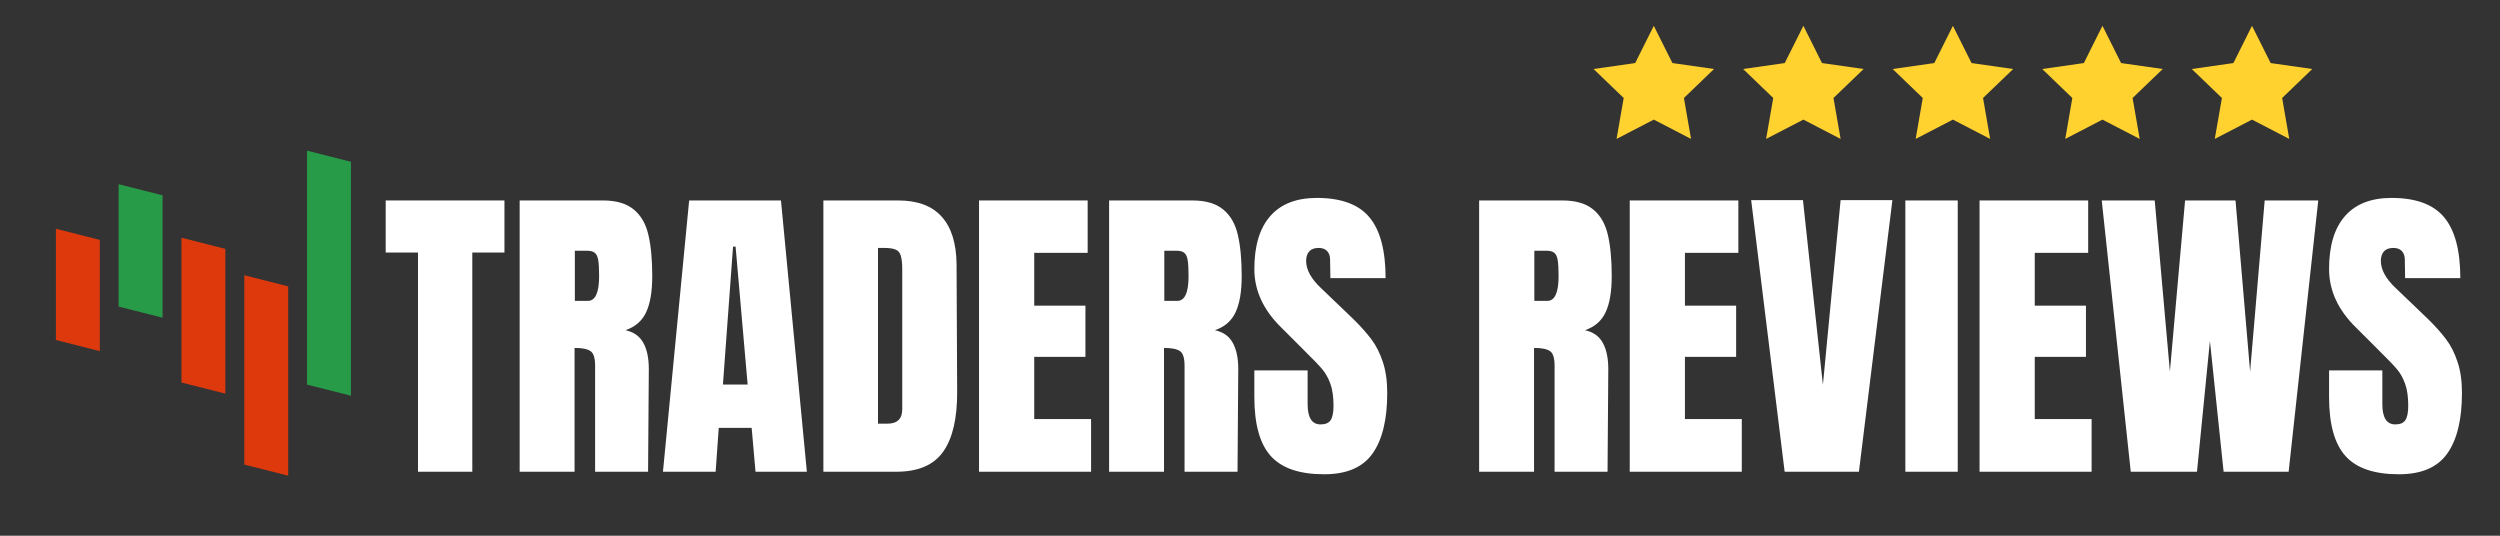
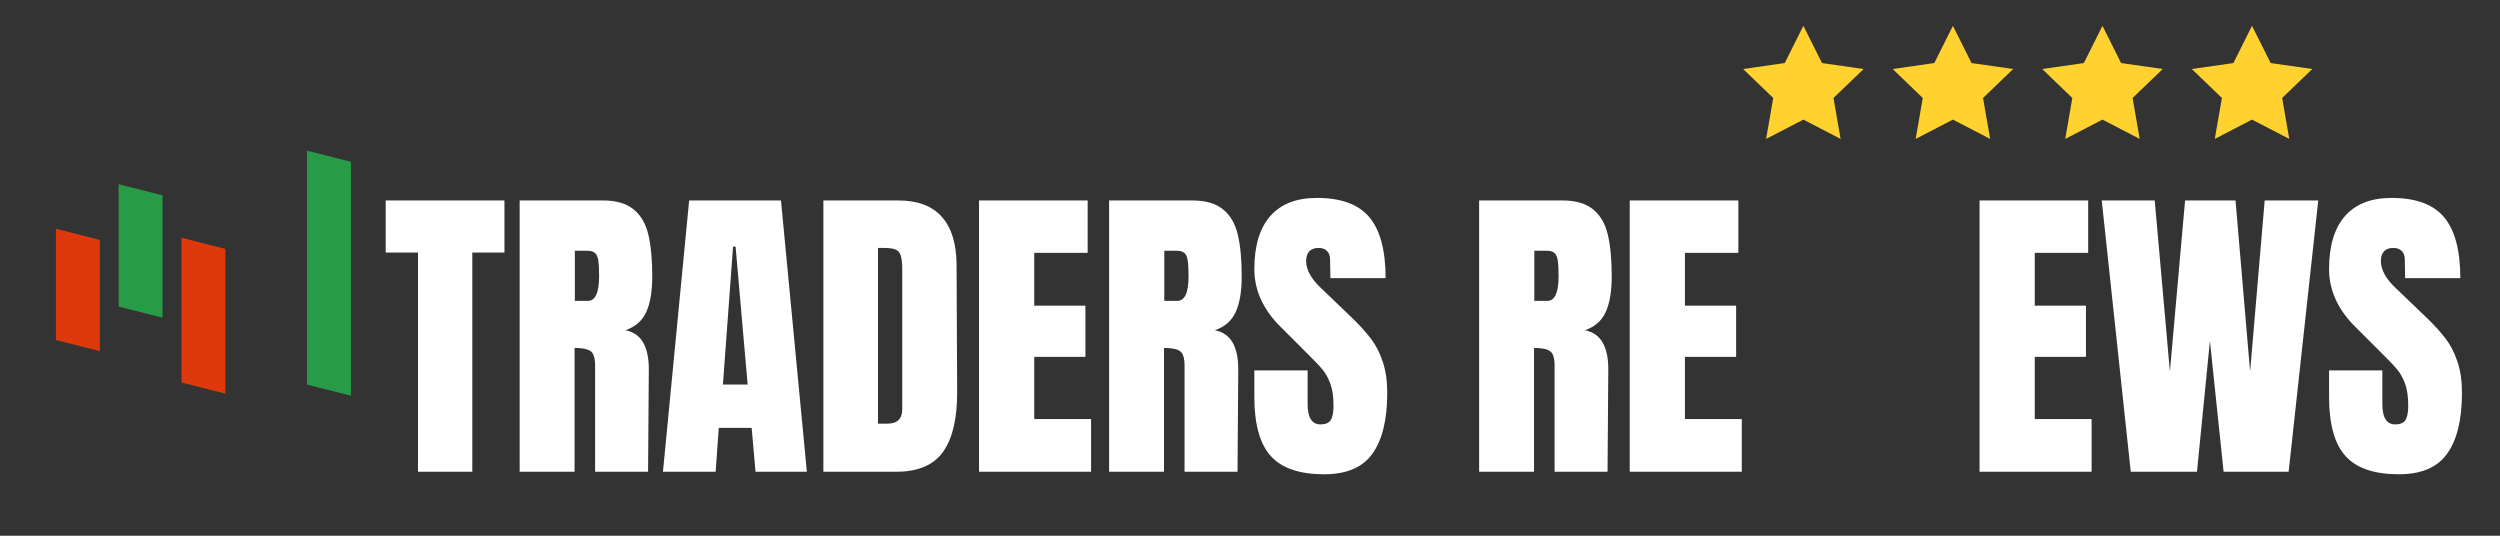
<svg xmlns="http://www.w3.org/2000/svg" width="350" zoomAndPan="magnify" viewBox="0 0 262.5 56.25" height="75" preserveAspectRatio="xMidYMid meet" version="1.0">
  <rect x="0" y="0" width="262.5" height="56.25" fill="#333333" stroke="none" />
  <defs>
    <g />
    <clipPath id="a56c10842c">
      <path d="M 5.465 24 L 11 24 L 11 37 L 5.465 37 Z M 5.465 24 " clip-rule="nonzero" />
    </clipPath>
    <clipPath id="2038a94f65">
-       <path d="M 25 28 L 31 28 L 31 49.941 L 25 49.941 Z M 25 28 " clip-rule="nonzero" />
-     </clipPath>
+       </clipPath>
    <clipPath id="20b1b12097">
      <path d="M 32 15.828 L 37 15.828 L 37 42 L 32 42 Z M 32 15.828 " clip-rule="nonzero" />
    </clipPath>
    <clipPath id="9b33804a38">
-       <path d="M 167 2.711 L 180 2.711 L 180 14.574 L 167 14.574 Z M 167 2.711 " clip-rule="nonzero" />
-     </clipPath>
+       </clipPath>
    <clipPath id="2f11630c97">
      <path d="M 183 2.711 L 196 2.711 L 196 14.574 L 183 14.574 Z M 183 2.711 " clip-rule="nonzero" />
    </clipPath>
    <clipPath id="d18b78bca5">
      <path d="M 198 2.711 L 212 2.711 L 212 14.574 L 198 14.574 Z M 198 2.711 " clip-rule="nonzero" />
    </clipPath>
    <clipPath id="dd5d2b27e5">
      <path d="M 214 2.711 L 228 2.711 L 228 14.574 L 214 14.574 Z M 214 2.711 " clip-rule="nonzero" />
    </clipPath>
    <clipPath id="6529a3208e">
      <path d="M 230 2.711 L 243 2.711 L 243 14.574 L 230 14.574 Z M 230 2.711 " clip-rule="nonzero" />
    </clipPath>
  </defs>
  <g fill="#ffffff" fill-opacity="1">
    <g transform="translate(40.17, 49.532)">
      <g>
        <path d="M 3.719 0 L 3.719 -23.016 L 0.328 -23.016 L 0.328 -28.484 L 12.797 -28.484 L 12.797 -23.016 L 9.422 -23.016 L 9.422 0 Z M 3.719 0 " />
      </g>
    </g>
  </g>
  <g fill="#ffffff" fill-opacity="1">
    <g transform="translate(53.298, 49.532)">
      <g>
        <path d="M 1.266 -28.484 L 10.016 -28.484 C 11.41 -28.484 12.488 -28.164 13.25 -27.531 C 14.008 -26.906 14.52 -26.02 14.781 -24.875 C 15.051 -23.738 15.188 -22.289 15.188 -20.531 C 15.188 -18.914 14.973 -17.656 14.547 -16.75 C 14.129 -15.844 13.406 -15.211 12.375 -14.859 C 13.227 -14.68 13.848 -14.25 14.234 -13.562 C 14.629 -12.875 14.828 -11.945 14.828 -10.781 L 14.75 0 L 9.188 0 L 9.188 -11.141 C 9.188 -11.93 9.031 -12.438 8.719 -12.656 C 8.406 -12.883 7.844 -13 7.031 -13 L 7.031 0 L 1.266 0 Z M 8.422 -17.938 C 9.211 -17.938 9.609 -18.801 9.609 -20.531 C 9.609 -21.281 9.578 -21.844 9.516 -22.219 C 9.453 -22.594 9.332 -22.848 9.156 -22.984 C 8.977 -23.129 8.723 -23.203 8.391 -23.203 L 7.062 -23.203 L 7.062 -17.938 Z M 8.422 -17.938 " />
      </g>
    </g>
  </g>
  <g fill="#ffffff" fill-opacity="1">
    <g transform="translate(69.111, 49.532)">
      <g>
        <path d="M 0.5 0 L 3.25 -28.484 L 12.891 -28.484 L 15.609 0 L 10.219 0 L 9.812 -4.609 L 6.359 -4.609 L 6.031 0 Z M 6.797 -9.156 L 9.391 -9.156 L 8.125 -23.641 L 7.859 -23.641 Z M 6.797 -9.156 " />
      </g>
    </g>
  </g>
  <g fill="#ffffff" fill-opacity="1">
    <g transform="translate(85.189, 49.532)">
      <g>
        <path d="M 1.266 -28.484 L 9.125 -28.484 C 11.156 -28.484 12.676 -27.914 13.688 -26.781 C 14.707 -25.656 15.227 -23.988 15.25 -21.781 L 15.312 -8.453 C 15.332 -5.648 14.848 -3.539 13.859 -2.125 C 12.867 -0.707 11.223 0 8.922 0 L 1.266 0 Z M 7.984 -5.047 C 9.023 -5.047 9.547 -5.551 9.547 -6.562 L 9.547 -21.25 C 9.547 -21.895 9.492 -22.375 9.391 -22.688 C 9.297 -23.008 9.113 -23.223 8.844 -23.328 C 8.582 -23.441 8.176 -23.5 7.625 -23.5 L 7 -23.5 L 7 -5.047 Z M 7.984 -5.047 " />
      </g>
    </g>
  </g>
  <g fill="#ffffff" fill-opacity="1">
    <g transform="translate(101.532, 49.532)">
      <g>
        <path d="M 1.266 0 L 1.266 -28.484 L 12.672 -28.484 L 12.672 -22.984 L 7.062 -22.984 L 7.062 -17.438 L 12.438 -17.438 L 12.438 -12.062 L 7.062 -12.062 L 7.062 -5.531 L 13.031 -5.531 L 13.031 0 Z M 1.266 0 " />
      </g>
    </g>
  </g>
  <g fill="#ffffff" fill-opacity="1">
    <g transform="translate(115.19, 49.532)">
      <g>
        <path d="M 1.266 -28.484 L 10.016 -28.484 C 11.41 -28.484 12.488 -28.164 13.25 -27.531 C 14.008 -26.906 14.52 -26.02 14.781 -24.875 C 15.051 -23.738 15.188 -22.289 15.188 -20.531 C 15.188 -18.914 14.973 -17.656 14.547 -16.75 C 14.129 -15.844 13.406 -15.211 12.375 -14.859 C 13.227 -14.68 13.848 -14.25 14.234 -13.562 C 14.629 -12.875 14.828 -11.945 14.828 -10.781 L 14.75 0 L 9.188 0 L 9.188 -11.141 C 9.188 -11.93 9.031 -12.438 8.719 -12.656 C 8.406 -12.883 7.844 -13 7.031 -13 L 7.031 0 L 1.266 0 Z M 8.422 -17.938 C 9.211 -17.938 9.609 -18.801 9.609 -20.531 C 9.609 -21.281 9.578 -21.844 9.516 -22.219 C 9.453 -22.594 9.332 -22.848 9.156 -22.984 C 8.977 -23.129 8.723 -23.203 8.391 -23.203 L 7.062 -23.203 L 7.062 -17.938 Z M 8.422 -17.938 " />
      </g>
    </g>
  </g>
  <g fill="#ffffff" fill-opacity="1">
    <g transform="translate(131.003, 49.532)">
      <g>
        <path d="M 8.031 0.266 C 5.438 0.266 3.566 -0.375 2.422 -1.656 C 1.273 -2.938 0.703 -5.004 0.703 -7.859 L 0.703 -10.641 L 6.297 -10.641 L 6.297 -7.094 C 6.297 -5.676 6.75 -4.969 7.656 -4.969 C 8.164 -4.969 8.52 -5.117 8.719 -5.422 C 8.914 -5.723 9.016 -6.223 9.016 -6.922 C 9.016 -7.859 8.906 -8.629 8.688 -9.234 C 8.469 -9.836 8.188 -10.344 7.844 -10.75 C 7.5 -11.164 6.883 -11.805 6 -12.672 L 3.547 -15.125 C 1.648 -16.977 0.703 -19.031 0.703 -21.281 C 0.703 -23.719 1.258 -25.57 2.375 -26.844 C 3.488 -28.113 5.117 -28.75 7.266 -28.75 C 9.828 -28.75 11.672 -28.066 12.797 -26.703 C 13.922 -25.348 14.484 -23.223 14.484 -20.328 L 8.688 -20.328 L 8.656 -22.281 C 8.656 -22.656 8.551 -22.953 8.344 -23.172 C 8.133 -23.391 7.836 -23.5 7.453 -23.5 C 7.016 -23.5 6.688 -23.379 6.469 -23.141 C 6.25 -22.898 6.141 -22.566 6.141 -22.141 C 6.141 -21.211 6.664 -20.254 7.719 -19.266 L 11.047 -16.078 C 11.816 -15.328 12.457 -14.613 12.969 -13.938 C 13.477 -13.27 13.883 -12.473 14.188 -11.547 C 14.5 -10.629 14.656 -9.539 14.656 -8.281 C 14.656 -5.477 14.141 -3.352 13.109 -1.906 C 12.086 -0.457 10.395 0.266 8.031 0.266 Z M 8.031 0.266 " />
      </g>
    </g>
  </g>
  <g fill="#ffffff" fill-opacity="1">
    <g transform="translate(146.286, 49.532)">
      <g />
    </g>
  </g>
  <g fill="#ffffff" fill-opacity="1">
    <g transform="translate(154.043, 49.532)">
      <g>
        <path d="M 1.266 -28.484 L 10.016 -28.484 C 11.41 -28.484 12.488 -28.164 13.25 -27.531 C 14.008 -26.906 14.52 -26.02 14.781 -24.875 C 15.051 -23.738 15.188 -22.289 15.188 -20.531 C 15.188 -18.914 14.973 -17.656 14.547 -16.75 C 14.129 -15.844 13.406 -15.211 12.375 -14.859 C 13.227 -14.68 13.848 -14.25 14.234 -13.562 C 14.629 -12.875 14.828 -11.945 14.828 -10.781 L 14.75 0 L 9.188 0 L 9.188 -11.141 C 9.188 -11.93 9.031 -12.438 8.719 -12.656 C 8.406 -12.883 7.844 -13 7.031 -13 L 7.031 0 L 1.266 0 Z M 8.422 -17.938 C 9.211 -17.938 9.609 -18.801 9.609 -20.531 C 9.609 -21.281 9.578 -21.844 9.516 -22.219 C 9.453 -22.594 9.332 -22.848 9.156 -22.984 C 8.977 -23.129 8.723 -23.203 8.391 -23.203 L 7.062 -23.203 L 7.062 -17.938 Z M 8.422 -17.938 " />
      </g>
    </g>
  </g>
  <g fill="#ffffff" fill-opacity="1">
    <g transform="translate(169.856, 49.532)">
      <g>
        <path d="M 1.266 0 L 1.266 -28.484 L 12.672 -28.484 L 12.672 -22.984 L 7.062 -22.984 L 7.062 -17.438 L 12.438 -17.438 L 12.438 -12.062 L 7.062 -12.062 L 7.062 -5.531 L 13.031 -5.531 L 13.031 0 Z M 1.266 0 " />
      </g>
    </g>
  </g>
  <g fill="#ffffff" fill-opacity="1">
    <g transform="translate(183.514, 49.532)">
      <g>
-         <path d="M 3.875 0 L 0.359 -28.516 L 5.797 -28.516 L 7.891 -9.125 L 9.75 -28.516 L 15.188 -28.516 L 11.672 0 Z M 3.875 0 " />
-       </g>
+         </g>
    </g>
  </g>
  <g fill="#ffffff" fill-opacity="1">
    <g transform="translate(199.062, 49.532)">
      <g>
-         <path d="M 1 0 L 1 -28.484 L 6.5 -28.484 L 6.5 0 Z M 1 0 " />
-       </g>
+         </g>
    </g>
  </g>
  <g fill="#ffffff" fill-opacity="1">
    <g transform="translate(206.587, 49.532)">
      <g>
        <path d="M 1.266 0 L 1.266 -28.484 L 12.672 -28.484 L 12.672 -22.984 L 7.062 -22.984 L 7.062 -17.438 L 12.438 -17.438 L 12.438 -12.062 L 7.062 -12.062 L 7.062 -5.531 L 13.031 -5.531 L 13.031 0 Z M 1.266 0 " />
      </g>
    </g>
  </g>
  <g fill="#ffffff" fill-opacity="1">
    <g transform="translate(220.245, 49.532)">
      <g>
        <path d="M 3.484 0 L 0.438 -28.484 L 6 -28.484 L 7.594 -10.516 L 9.188 -28.484 L 14.484 -28.484 L 16.016 -10.516 L 17.547 -28.484 L 23.172 -28.484 L 20.062 0 L 13.234 0 L 11.797 -13.734 L 10.438 0 Z M 3.484 0 " />
      </g>
    </g>
  </g>
  <g fill="#ffffff" fill-opacity="1">
    <g transform="translate(243.849, 49.532)">
      <g>
        <path d="M 8.031 0.266 C 5.438 0.266 3.566 -0.375 2.422 -1.656 C 1.273 -2.938 0.703 -5.004 0.703 -7.859 L 0.703 -10.641 L 6.297 -10.641 L 6.297 -7.094 C 6.297 -5.676 6.75 -4.969 7.656 -4.969 C 8.164 -4.969 8.52 -5.117 8.719 -5.422 C 8.914 -5.723 9.016 -6.223 9.016 -6.922 C 9.016 -7.859 8.906 -8.629 8.688 -9.234 C 8.469 -9.836 8.188 -10.344 7.844 -10.75 C 7.5 -11.164 6.883 -11.805 6 -12.672 L 3.547 -15.125 C 1.648 -16.977 0.703 -19.031 0.703 -21.281 C 0.703 -23.719 1.258 -25.57 2.375 -26.844 C 3.488 -28.113 5.117 -28.75 7.266 -28.75 C 9.828 -28.75 11.672 -28.066 12.797 -26.703 C 13.922 -25.348 14.484 -23.223 14.484 -20.328 L 8.688 -20.328 L 8.656 -22.281 C 8.656 -22.656 8.551 -22.953 8.344 -23.172 C 8.133 -23.391 7.836 -23.5 7.453 -23.5 C 7.016 -23.5 6.688 -23.379 6.469 -23.141 C 6.25 -22.898 6.141 -22.566 6.141 -22.141 C 6.141 -21.211 6.664 -20.254 7.719 -19.266 L 11.047 -16.078 C 11.816 -15.328 12.457 -14.613 12.969 -13.938 C 13.477 -13.27 13.883 -12.473 14.188 -11.547 C 14.5 -10.629 14.656 -9.539 14.656 -8.281 C 14.656 -5.477 14.141 -3.352 13.109 -1.906 C 12.086 -0.457 10.395 0.266 8.031 0.266 Z M 8.031 0.266 " />
      </g>
    </g>
  </g>
  <g fill="#ffffff" fill-opacity="1">
    <g transform="translate(259.145, 49.532)">
      <g />
    </g>
  </g>
  <g clip-path="url(#a56c10842c)">
    <path fill="#dd390d" d="M 5.871 35.699 L 10.48 36.871 L 10.48 25.191 L 5.871 24.02 Z M 5.871 35.699 " fill-opacity="1" fill-rule="nonzero" />
  </g>
  <path fill="#279b48" d="M 12.457 32.191 L 17.066 33.359 L 17.066 20.508 L 12.457 19.34 Z M 12.457 32.191 " fill-opacity="1" fill-rule="nonzero" />
  <path fill="#dd390d" d="M 19.055 40.164 L 23.664 41.332 L 23.664 26.133 L 19.055 24.961 Z M 19.055 40.164 " fill-opacity="1" fill-rule="nonzero" />
  <g clip-path="url(#2038a94f65)">
    <path fill="#dd390d" d="M 25.652 48.781 L 30.262 49.949 L 30.262 30.07 L 25.652 28.898 Z M 25.652 48.781 " fill-opacity="1" fill-rule="nonzero" />
  </g>
  <g clip-path="url(#20b1b12097)">
    <path fill="#279b48" d="M 32.238 15.82 L 32.238 40.383 L 36.848 41.551 L 36.848 16.988 Z M 32.238 15.82 " fill-opacity="1" fill-rule="nonzero" />
  </g>
  <g clip-path="url(#9b33804a38)">
    <path fill="#ffd230" d="M 175.605 6.621 L 173.648 2.711 L 171.695 6.621 L 167.324 7.246 L 170.488 10.289 L 169.738 14.586 L 173.648 12.559 L 177.559 14.586 L 176.812 10.289 L 179.973 7.246 Z M 175.605 6.621 " fill-opacity="1" fill-rule="nonzero" />
  </g>
  <g clip-path="url(#2f11630c97)">
    <path fill="#ffd230" d="M 191.309 6.621 L 189.355 2.711 L 187.398 6.621 L 183.027 7.246 L 186.191 10.289 L 185.441 14.586 L 189.355 12.559 L 193.262 14.586 L 192.516 10.289 L 195.68 7.246 Z M 191.309 6.621 " fill-opacity="1" fill-rule="nonzero" />
  </g>
  <g clip-path="url(#d18b78bca5)">
    <path fill="#ffd230" d="M 207.012 6.621 L 205.055 2.711 L 203.102 6.621 L 198.73 7.246 L 201.891 10.289 L 201.145 14.586 L 205.055 12.559 L 208.965 14.586 L 208.219 10.289 L 211.383 7.246 Z M 207.012 6.621 " fill-opacity="1" fill-rule="nonzero" />
  </g>
  <g clip-path="url(#dd5d2b27e5)">
    <path fill="#ffd230" d="M 222.715 6.621 L 220.758 2.711 L 218.805 6.621 L 214.434 7.246 L 217.594 10.289 L 216.852 14.586 L 220.758 12.559 L 224.668 14.586 L 223.922 10.289 L 227.086 7.246 Z M 222.715 6.621 " fill-opacity="1" fill-rule="nonzero" />
  </g>
  <g clip-path="url(#6529a3208e)">
    <path fill="#ffd230" d="M 242.789 7.246 L 238.418 6.621 L 236.461 2.711 L 234.508 6.621 L 230.137 7.246 L 233.301 10.289 L 232.551 14.586 L 236.461 12.559 L 240.371 14.586 L 239.625 10.289 Z M 242.789 7.246 " fill-opacity="1" fill-rule="nonzero" />
  </g>
</svg>